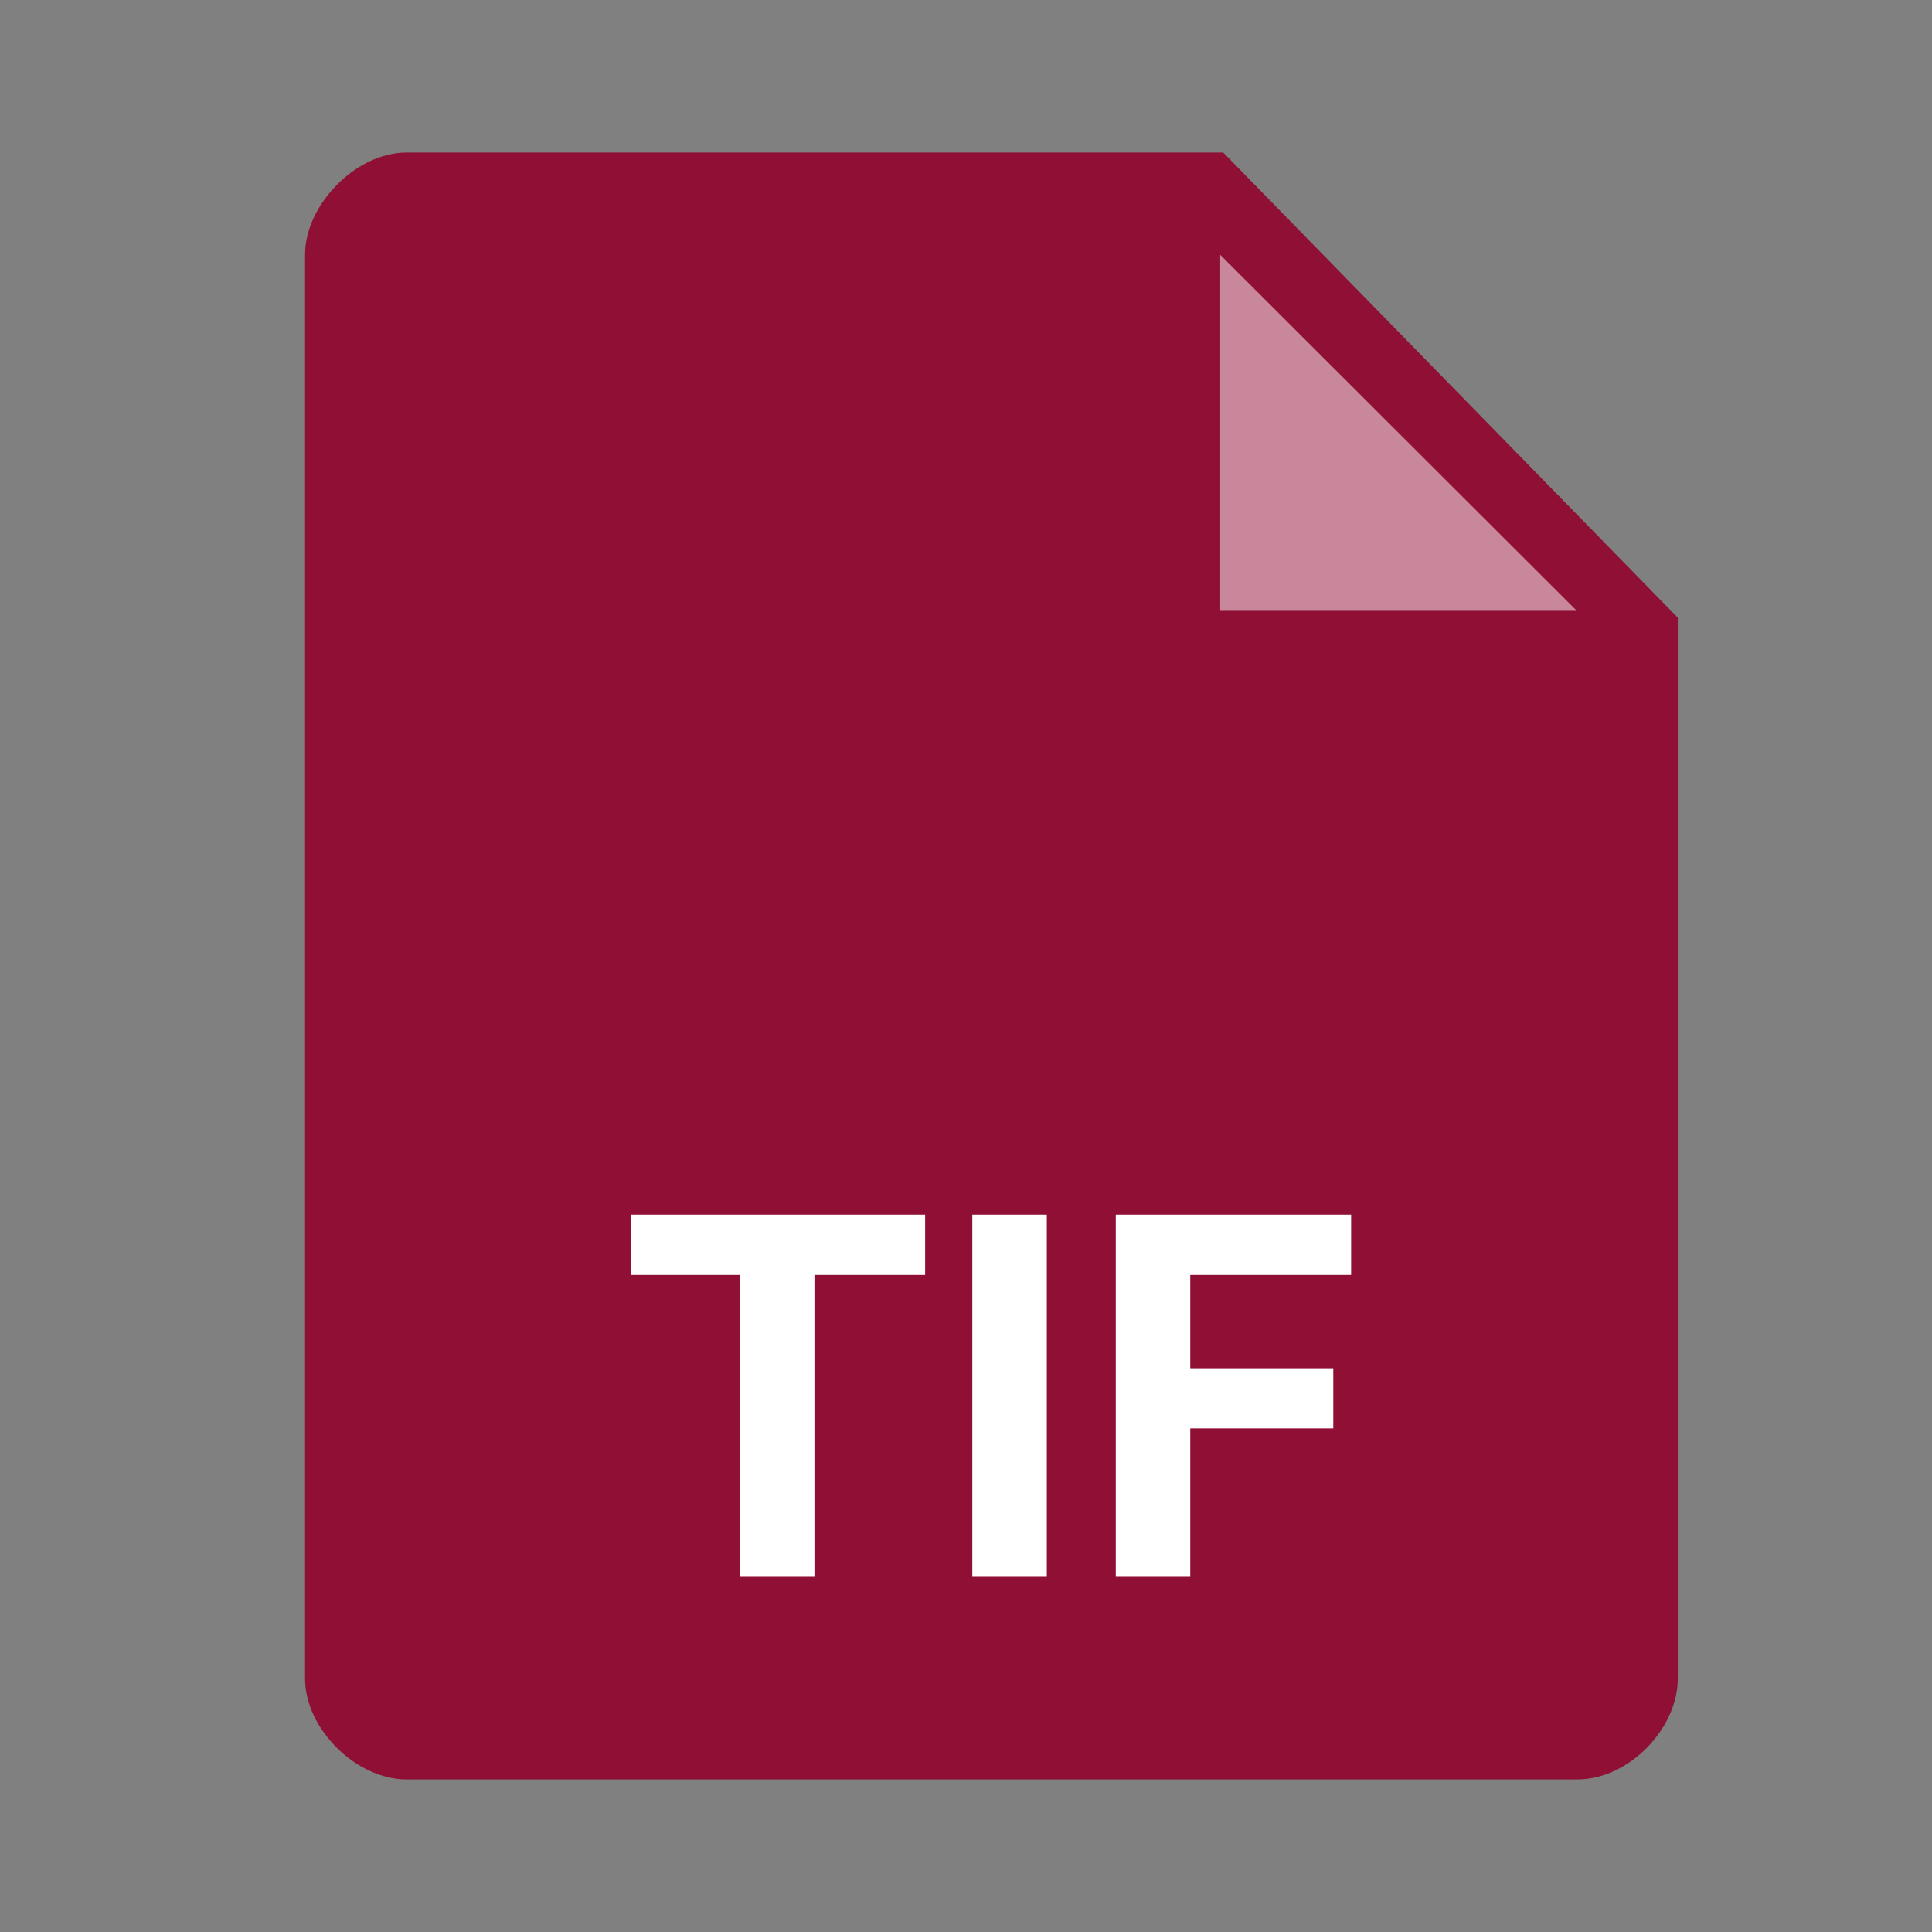
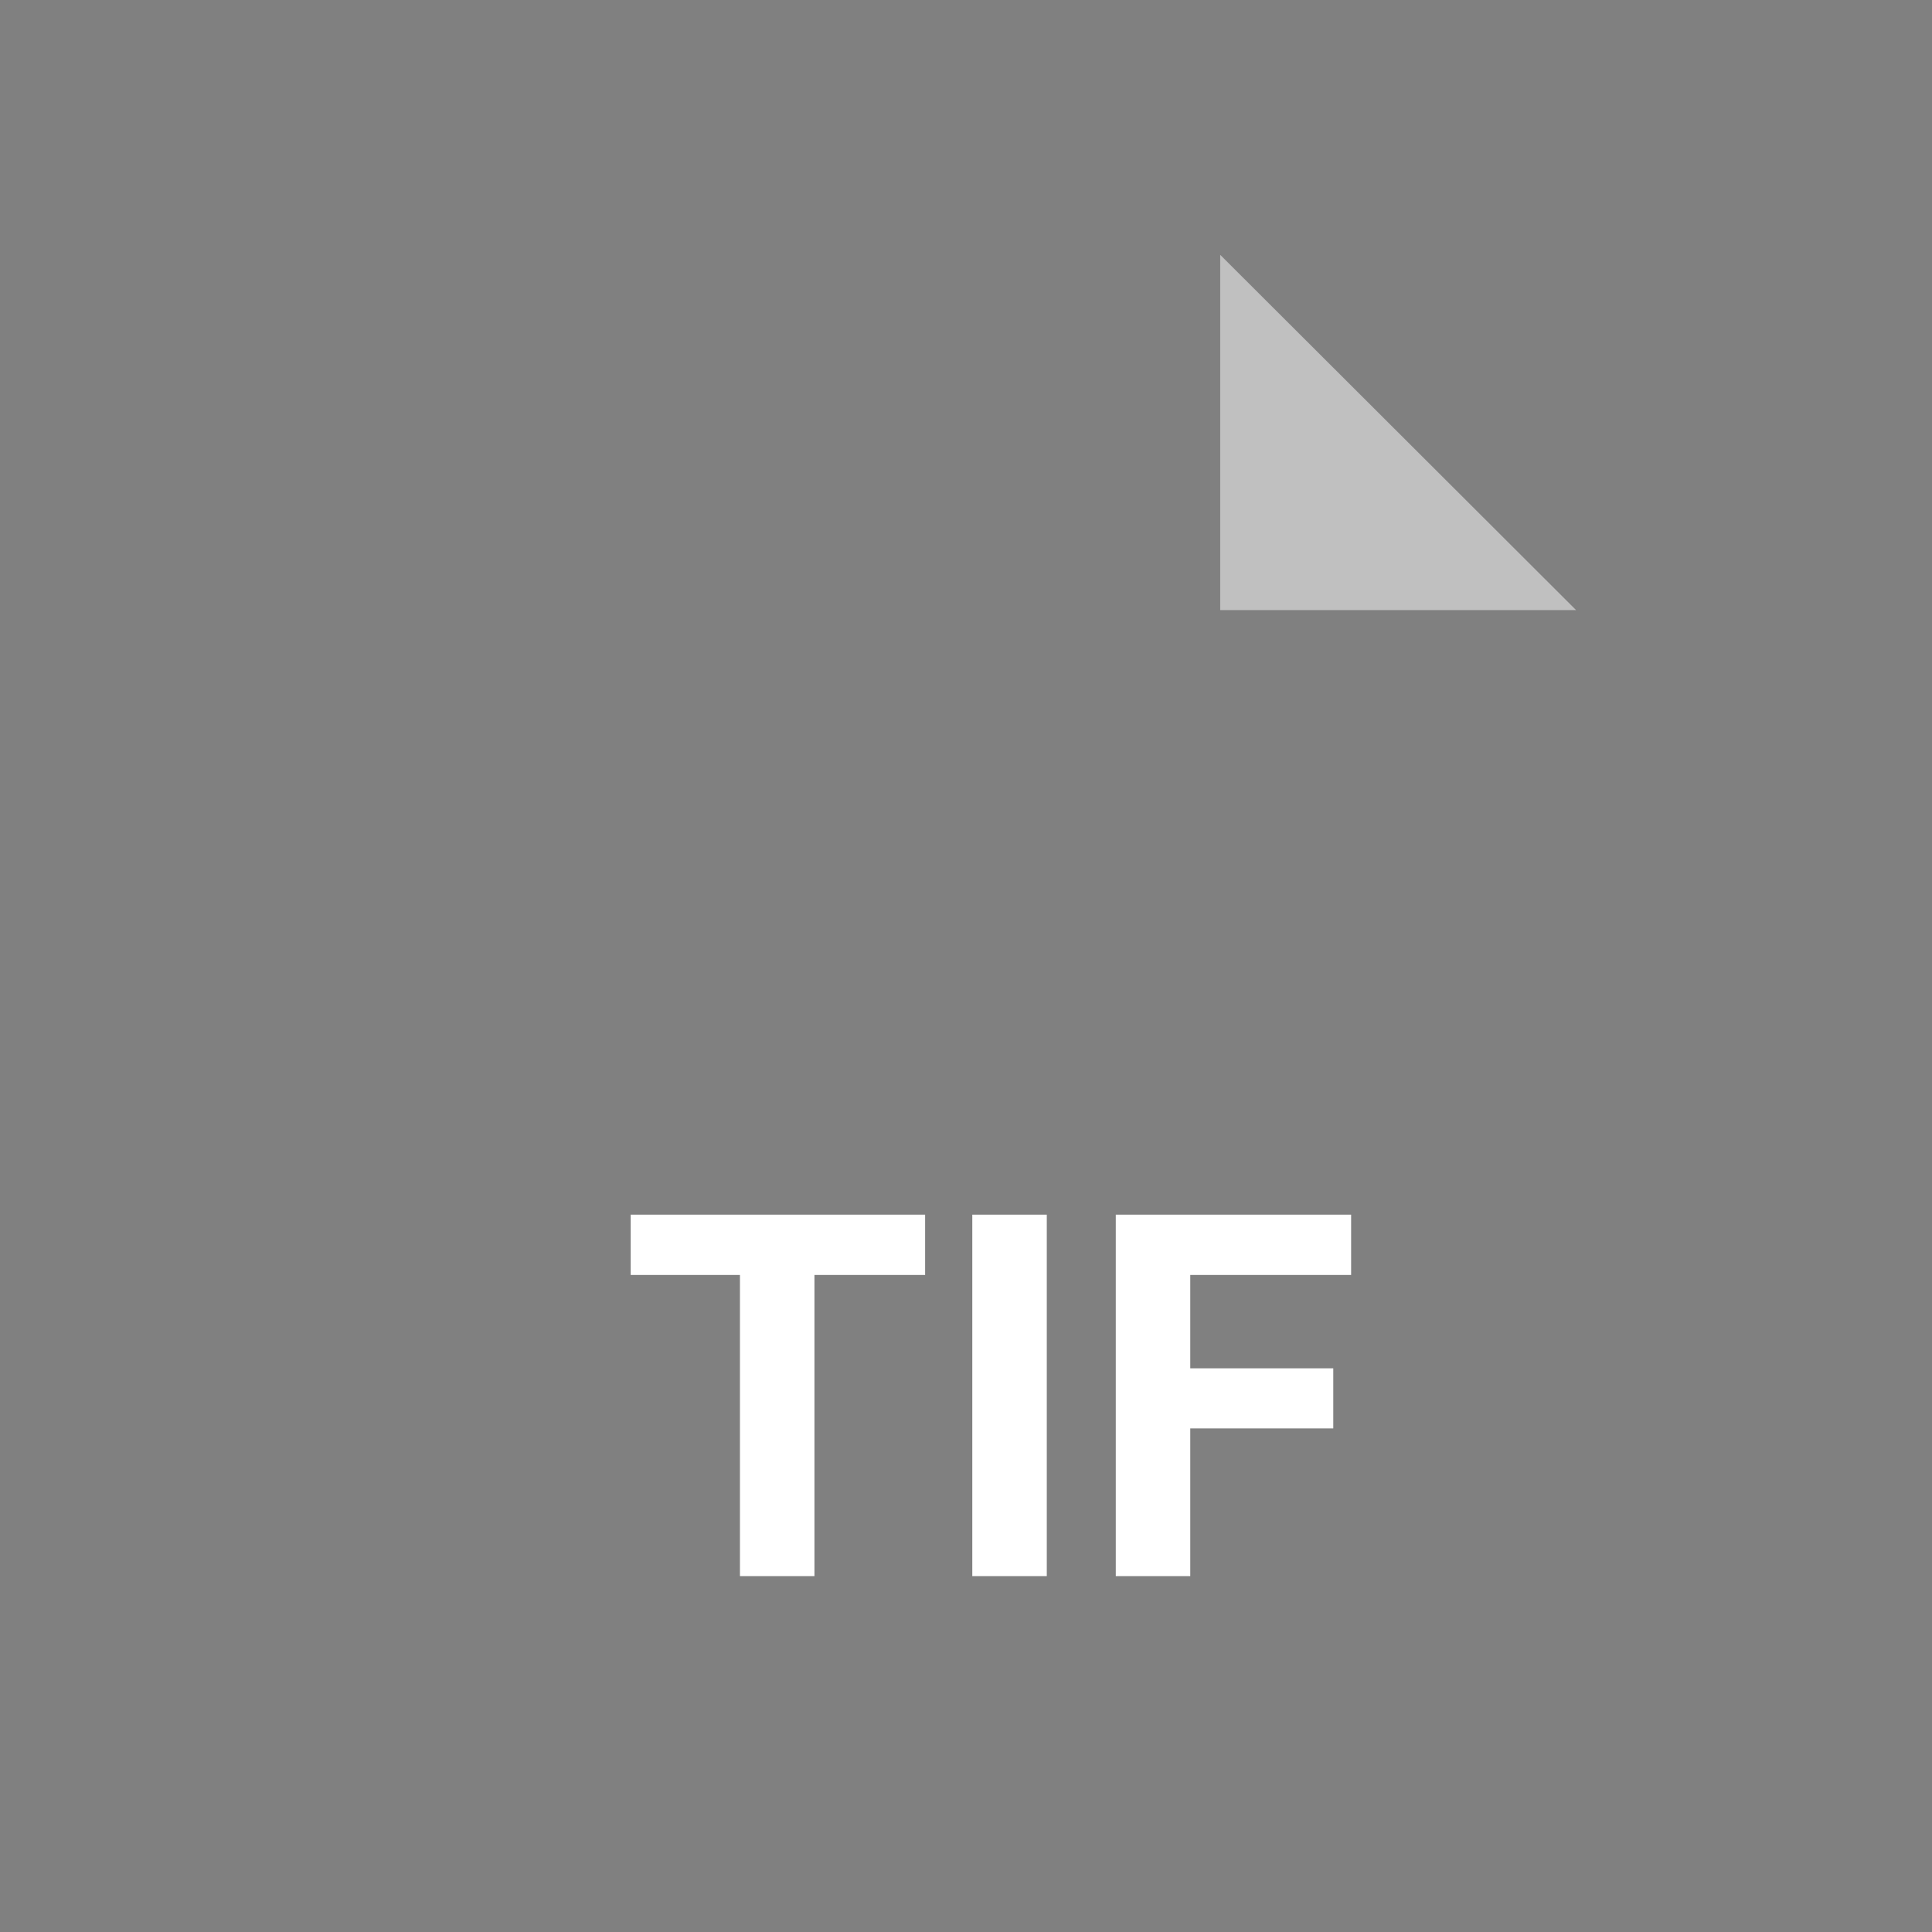
<svg xmlns="http://www.w3.org/2000/svg" width="38px" height="38px" viewBox="0 0 38 38" version="1.1">
  <rect x="0" y="0" width="38" height="38" fill="#808080" stroke="none" />
  <title>Mime Type/Large/tiff</title>
  <desc>Created with Sketch.</desc>
  <g id="Mime-Type/Large/tiff" stroke="none" stroke-width="1" fill="none" fill-rule="evenodd">
-     <path d="M31.019,35 C30.336,35 22.662,35 7.998,35 C7.004,35 6,34.002 6,33.019 L6,5.006 C6,4.029 7.001,3 7.998,3 L24.059,3 L33,12.149 C33,25.412 33,32.369 33,33.019 C33,33.995 32.042,35 31.019,35 Z" id="Paper-Copy-7" fill="#900F35" />
    <polygon id="dogear-copy-5" fill="#FFFFFF" fill-rule="nonzero" opacity="0.5" points="24 12 24 5.012 31 12" />
    <path d="M18.196,25.077 L16.019,25.077 L16.019,31 L14.554,31 L14.554,25.077 L12.405,25.077 L12.405,23.891 L18.196,23.891 L18.196,25.077 Z M20.589,31 L19.124,31 L19.124,23.891 L20.589,23.891 L20.589,31 Z M26.224,28.095 L23.411,28.095 L23.411,31 L21.946,31 L21.946,23.891 L26.575,23.891 L26.575,25.077 L23.411,25.077 L23.411,26.913 L26.224,26.913 L26.224,28.095 Z" id="TIF" fill="#FFFFFF" fill-rule="nonzero" />
  </g>
</svg>